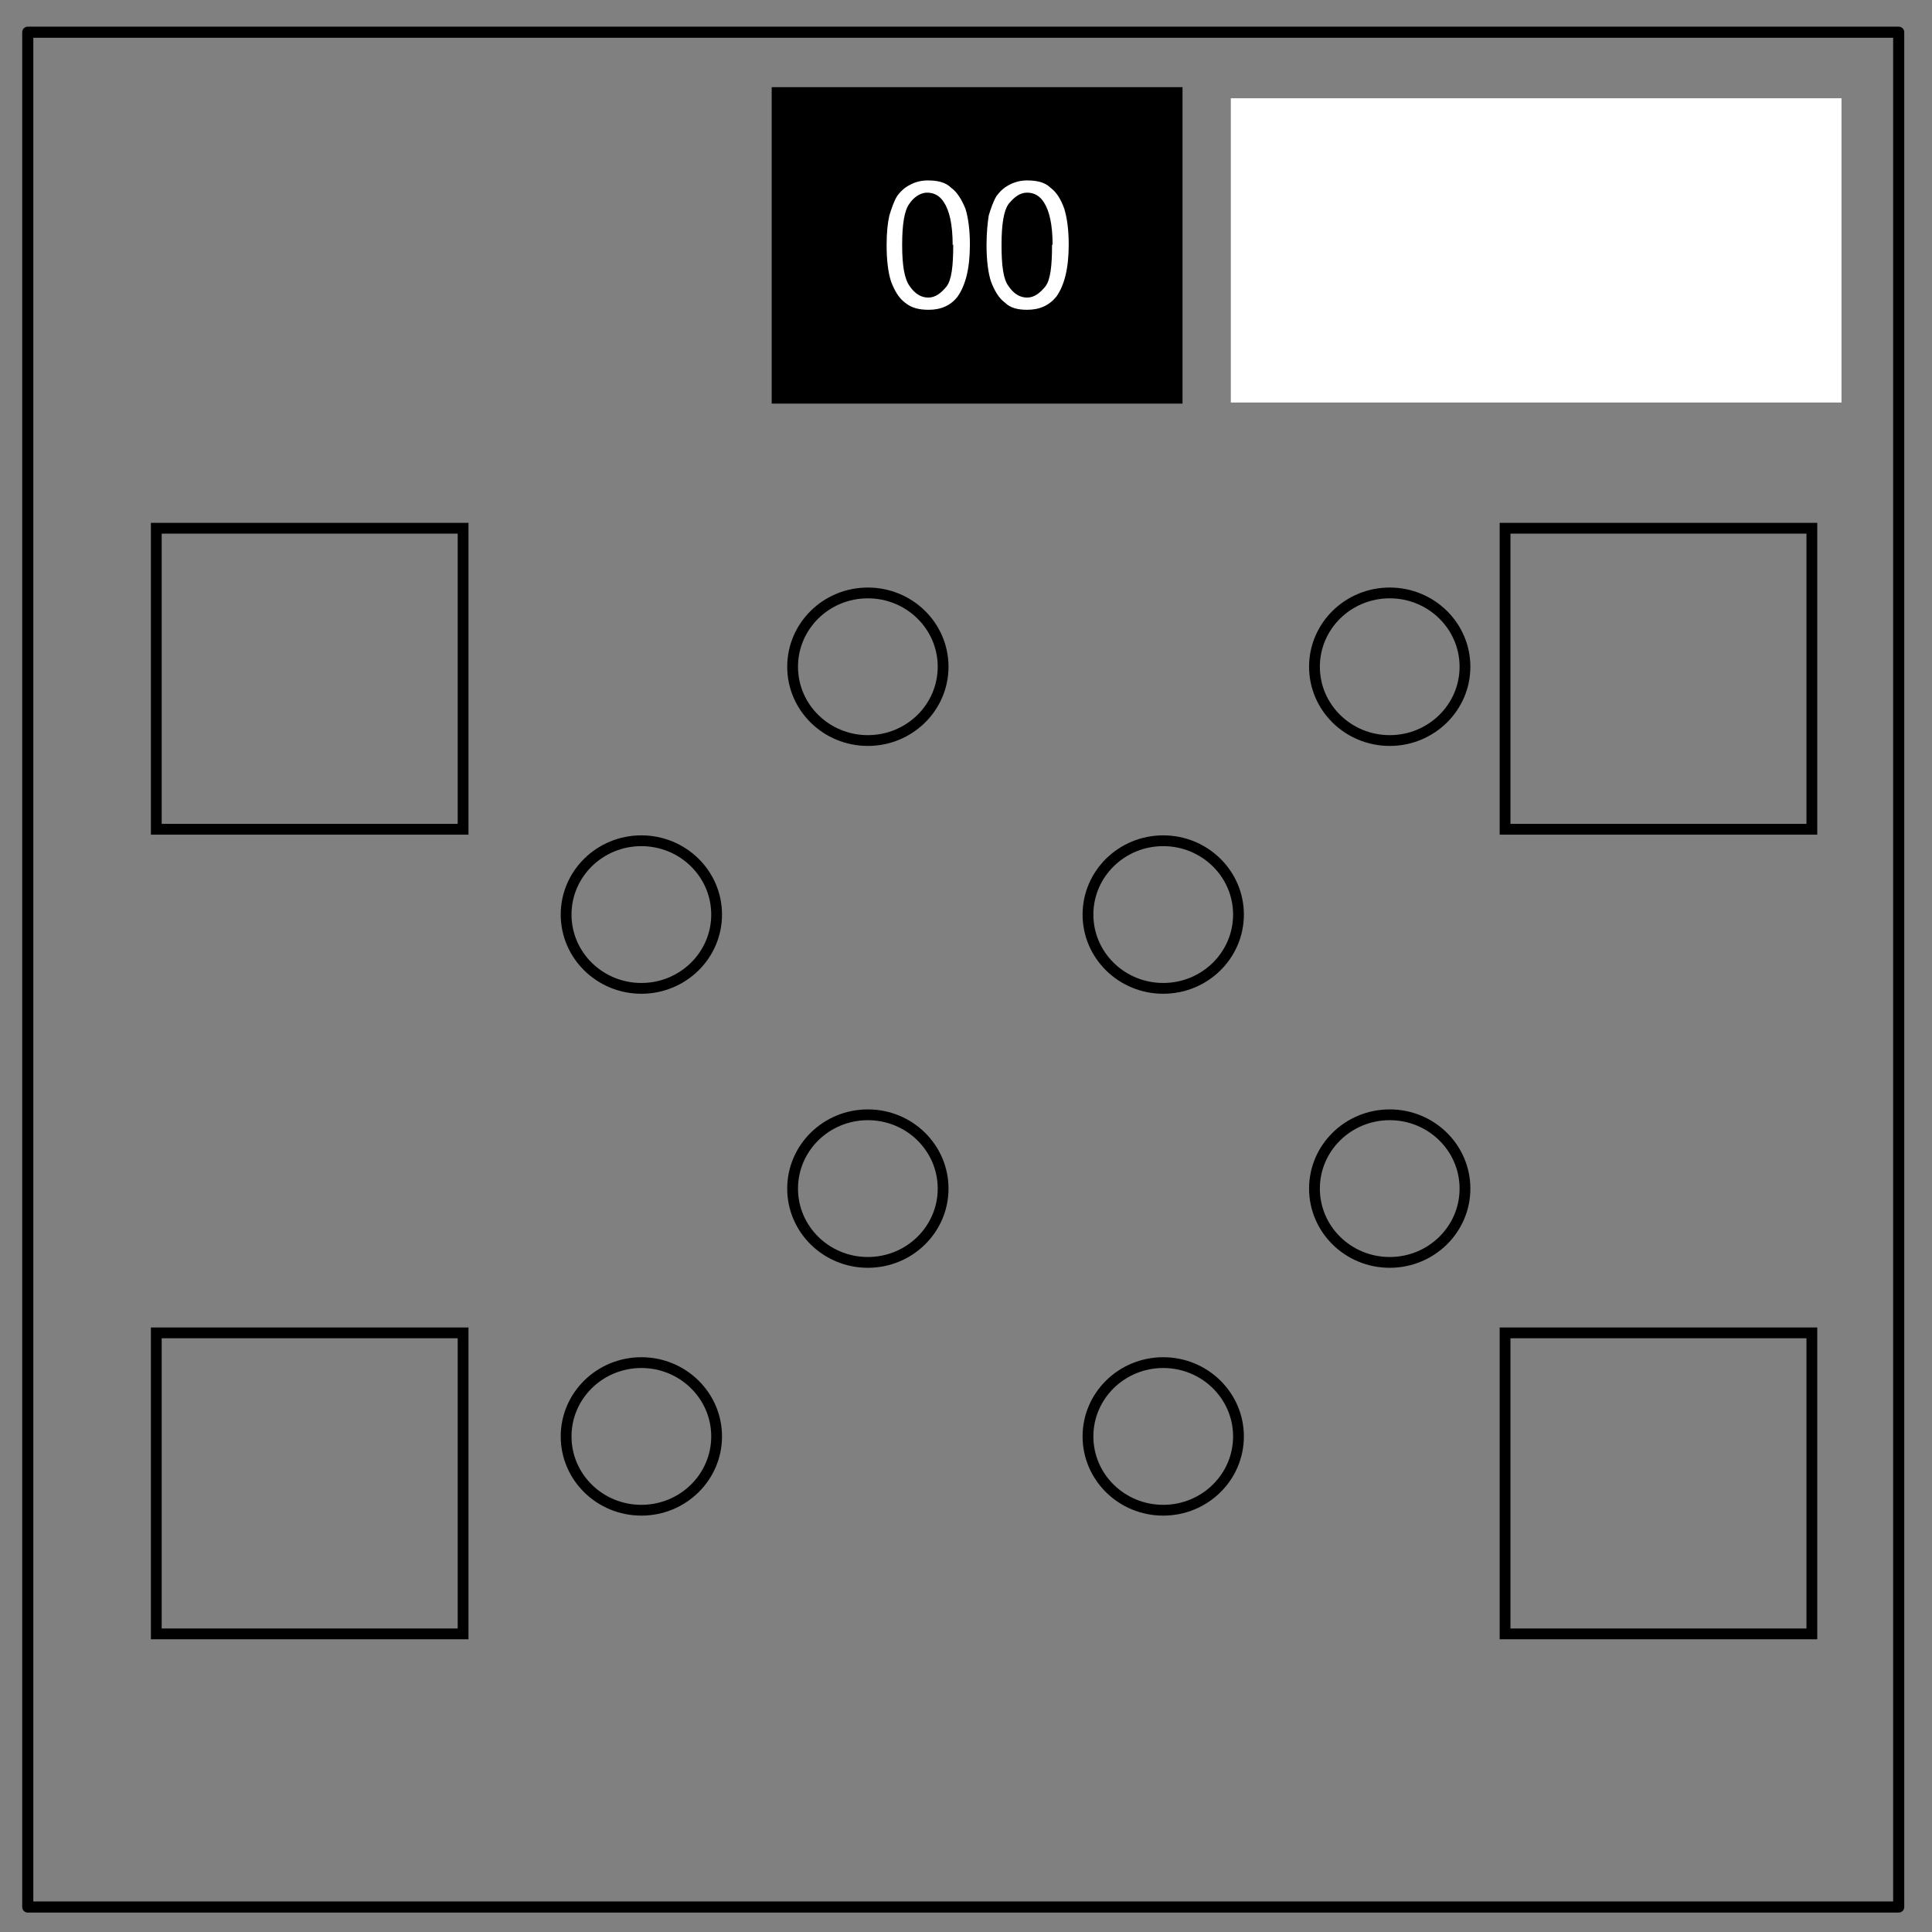
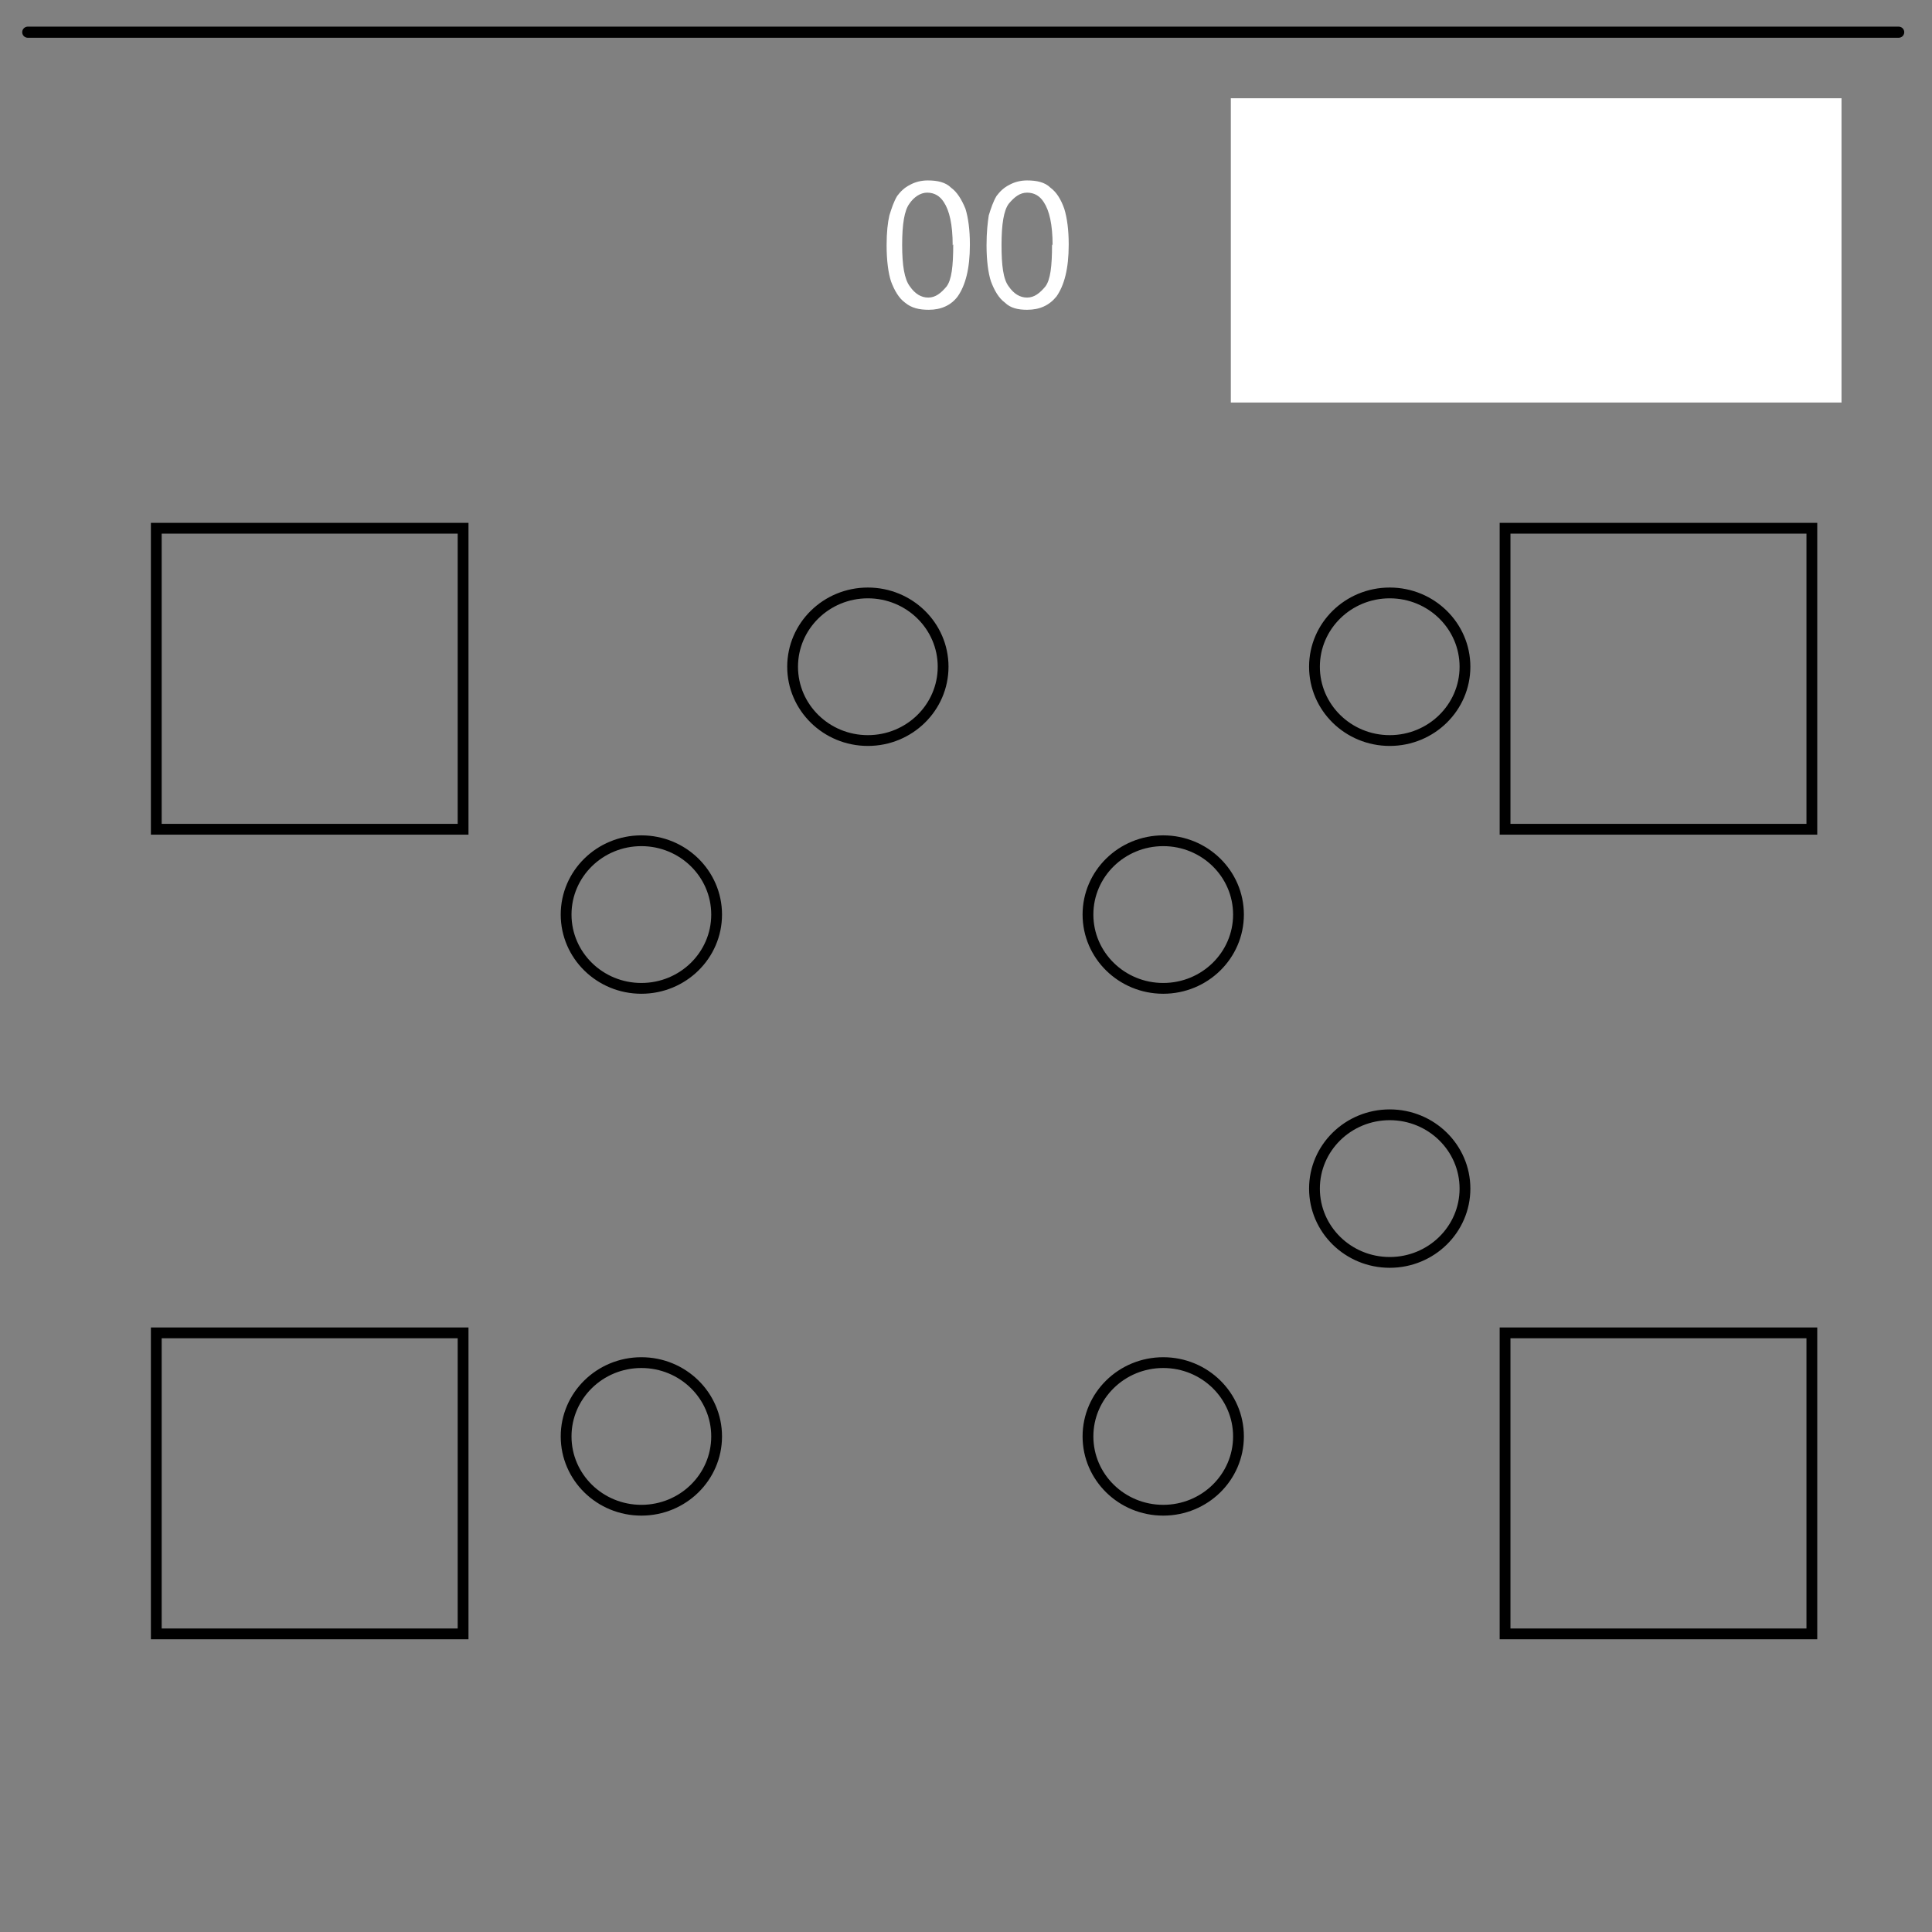
<svg xmlns="http://www.w3.org/2000/svg" xmlns:xlink="http://www.w3.org/1999/xlink" id="Layer_1" viewBox="0 0 348 348" version="1.1">
  <rect x="0" y="0" width="348" height="348" fill="#808080" stroke="none" />
  <style id="style2" />
  <defs id="defs5">
    <path id="SVGID_1_" d="M0 0h348v348H0z" />
  </defs>
  <clipPath id="SVGID_2_">
    <use xlink:href="#SVGID_1_" overflow="visible" id="use7" />
  </clipPath>
-   <path d="M5 5.8h337v337.7H5z" clip-path="url(#SVGID_2_)" id="path10" transform="matrix(-1 0 0 1 347 0)" stroke-miterlimit="10" stroke-linejoin="round" stroke-width="2" stroke="#000" fill="none" />
-   <path d="M133.8 15.7H208v57h-74v-57z" clip-path="url(#SVGID_2_)" id="path12" transform="matrix(-1 0 0 1 347 0)" />
+   <path d="M5 5.8h337H5z" clip-path="url(#SVGID_2_)" id="path10" transform="matrix(-1 0 0 1 347 0)" stroke-miterlimit="10" stroke-linejoin="round" stroke-width="2" stroke="#000" fill="none" />
  <path d="M154.5 44c0-2.6.3-4.8.8-6.4.6-1.7 1.4-3 2.5-3.8 1-1 2.5-1.3 4.2-1.3 1.2 0 2.3.3 3.2.8 1 .5 1.7 1.2 2.3 2 .6 1 1 2.2 1.4 3.5.2 1.3.4 3 .4 5.4 0 2.7-.3 5-.8 6.5-.6 1.6-1.4 3-2.5 3.8-1 1-2.4 1.3-4 1.3-2.3 0-4-.8-5.3-2.4-1.4-2-2.2-5-2.2-9.3zm3 0c0 4 .3 6.4 1.2 7.6 1 1.2 2 2 3.3 2 1.3 0 2.4-.7 3.3-2 1-1.3 1.3-3.8 1.3-7.5s-.4-6.2-1.3-7.4c-1-1.2-2-2-3.3-2-1.3 0-2.3.6-3 1.7-1 1.5-1.6 4-1.6 7.8zm14.8 0c0-2.6.3-4.8.8-6.4.7-1.7 1.5-3 2.6-3.8 1-1 2.5-1.3 4.2-1.3 1.2 0 2.3.3 3.2.8 1 .5 1.7 1.2 2.3 2 .6 1 1 2.2 1.4 3.5.3 1.3.5 3 .5 5.4 0 2.7-.3 5-.8 6.5-.6 1.6-1.4 3-2.5 3.8-1.2 1-2.6 1.3-4.3 1.3-2.2 0-4-.8-5.2-2.4-1.4-2-2.2-5-2.2-9.3zm3 0c0 4 .3 6.4 1.2 7.6 1 1.2 2 2 3.3 2 1.3 0 2.4-.7 3.3-2 1-1.3 1.4-3.8 1.4-7.5s-.4-6.2-1.3-7.4c-.8-1.2-2-2-3.2-2-1.3 0-2.3.6-3 1.7-1 1.5-1.6 4-1.6 7.8zm-160-26.3h110v54.8h-110z" clip-path="url(#SVGID_2_)" id="path14" transform="matrix(-1 0 0 1 347 0)" fill="#fff" />
  <path id="rect1514" fill="none" stroke="#000" stroke-width="1.943" stroke-miterlimit="4" stroke-dasharray="none" stroke-opacity="1" d="M28.152 95.149h55.262v54.22H28.152z" />
  <path id="rect1514-1" fill="none" stroke="#000" stroke-width="1.943" stroke-miterlimit="4" stroke-dasharray="none" stroke-opacity="1" d="M271.098 95.149h55.262v54.22h-55.262z" />
  <path id="rect1514-6" fill="none" stroke="#000" stroke-width="1.943" stroke-miterlimit="4" stroke-dasharray="none" stroke-opacity="1" d="M28.152 240.082h55.262v54.22H28.152z" />
  <path id="rect1514-1-6" fill="none" stroke="#000" stroke-width="1.943" stroke-miterlimit="4" stroke-dasharray="none" stroke-opacity="1" d="M271.098 240.082h55.262v54.22h-55.262z" />
  <ellipse id="path5264" cx="115.526" cy="258.734" rx="13.555" ry="13.294" fill="none" stroke="#000" stroke-width="1.943" stroke-miterlimit="4" stroke-dasharray="none" stroke-opacity="1" />
  <ellipse id="path5264-9" cx="115.526" cy="164.734" rx="13.555" ry="13.294" fill="none" stroke="#000" stroke-width="1.943" stroke-miterlimit="4" stroke-dasharray="none" stroke-opacity="1" />
  <ellipse id="path5264-4" cx="209.526" cy="258.734" rx="13.555" ry="13.294" fill="none" stroke="#000" stroke-width="1.943" stroke-miterlimit="4" stroke-dasharray="none" stroke-opacity="1" />
  <ellipse id="path5264-6" cx="209.526" cy="164.734" rx="13.555" ry="13.294" fill="none" stroke="#000" stroke-width="1.943" stroke-miterlimit="4" stroke-dasharray="none" stroke-opacity="1" />
-   <ellipse id="path5264-1" cx="156.323" cy="214.095" rx="13.555" ry="13.294" fill="none" stroke="#000" stroke-width="1.943" stroke-miterlimit="4" stroke-dasharray="none" stroke-opacity="1" />
  <ellipse id="path5264-9-4" cx="156.323" cy="120.095" rx="13.555" ry="13.294" fill="none" stroke="#000" stroke-width="1.943" stroke-miterlimit="4" stroke-dasharray="none" stroke-opacity="1" />
  <ellipse id="path5264-4-2" cx="250.323" cy="214.095" rx="13.555" ry="13.294" fill="none" stroke="#000" stroke-width="1.943" stroke-miterlimit="4" stroke-dasharray="none" stroke-opacity="1" />
  <ellipse id="path5264-6-4" cx="250.323" cy="120.095" rx="13.555" ry="13.294" fill="none" stroke="#000" stroke-width="1.943" stroke-miterlimit="4" stroke-dasharray="none" stroke-opacity="1" />
</svg>